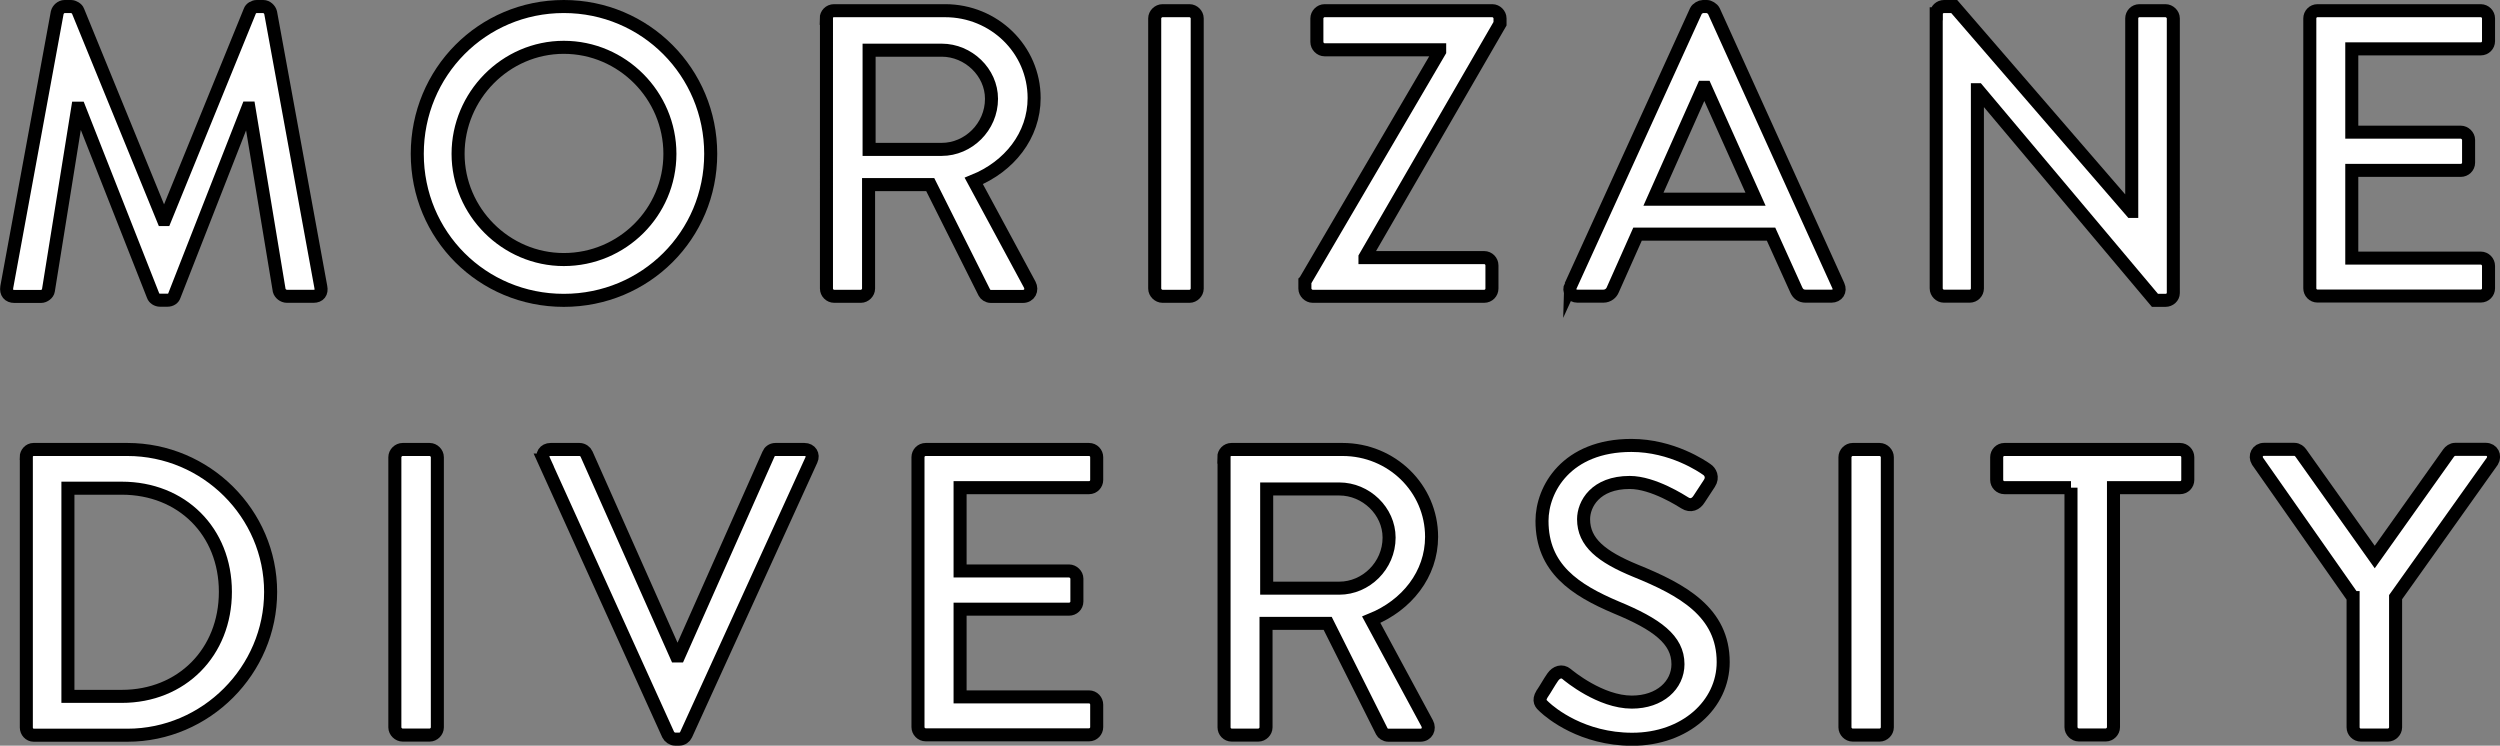
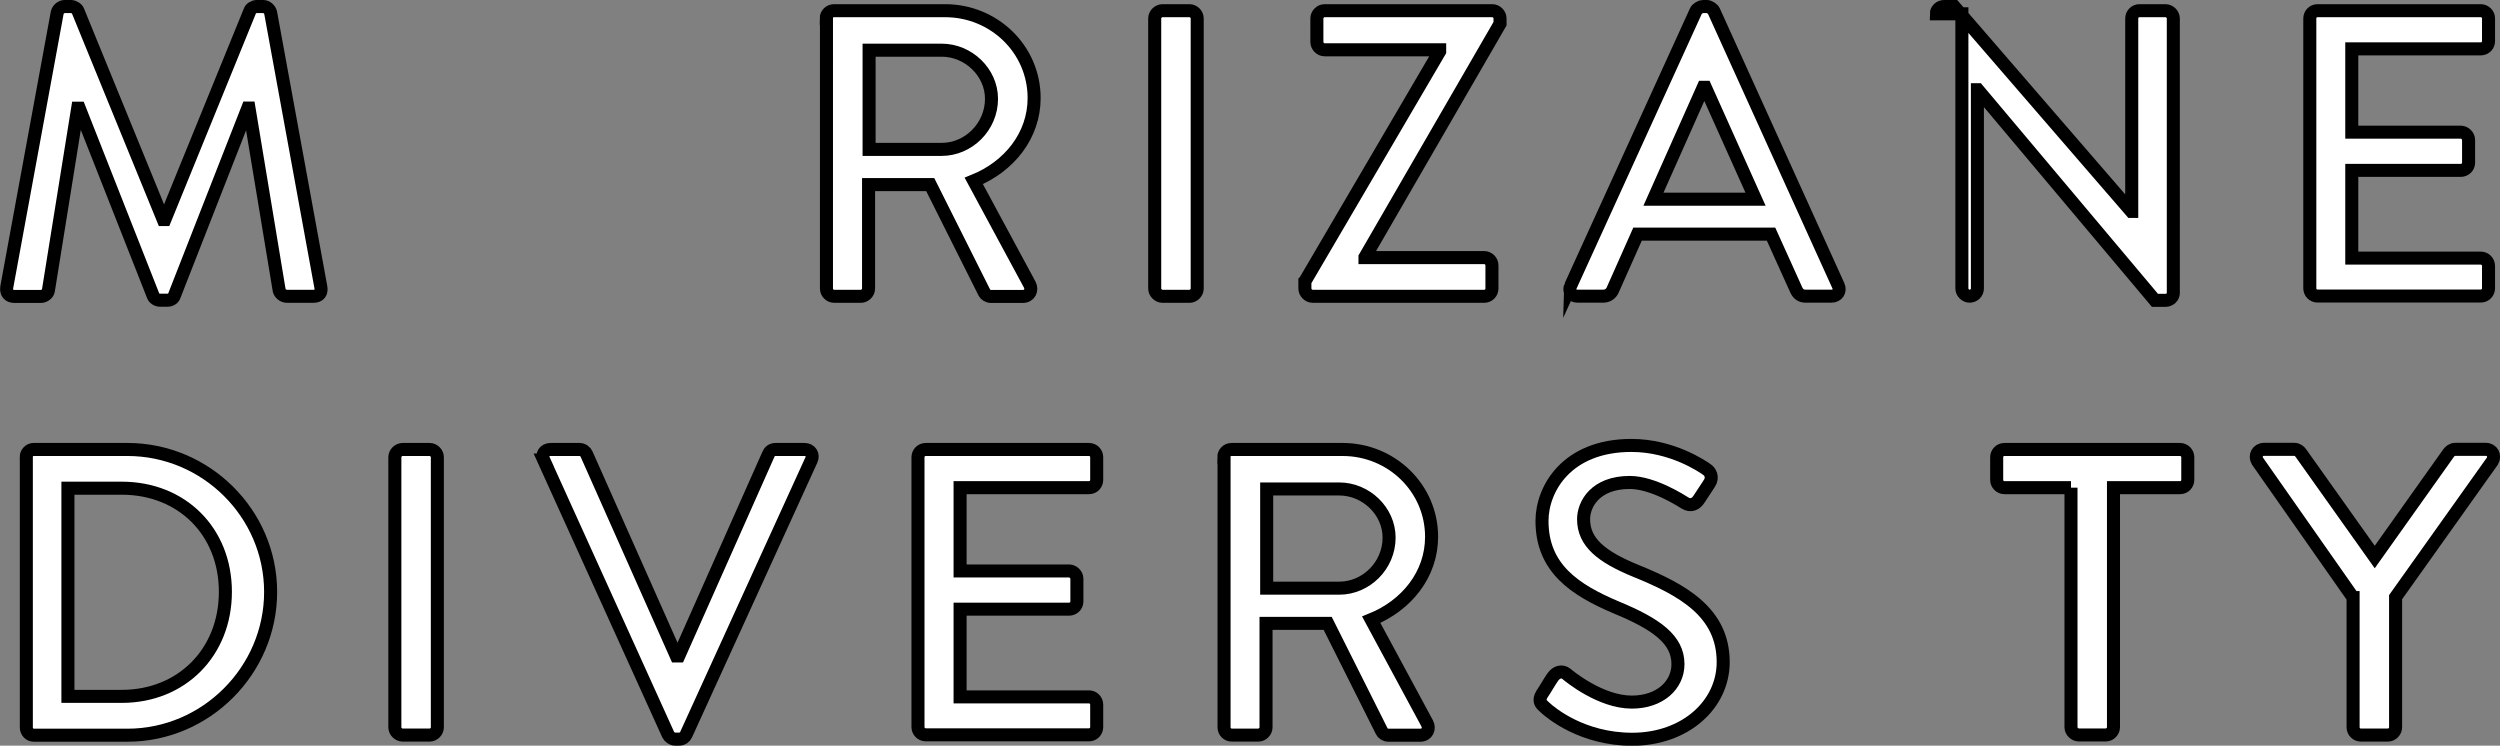
<svg xmlns="http://www.w3.org/2000/svg" id="_レイヤー_2" viewBox="0 0 191.78 57.2">
  <rect x="0" y="0" width="191.78" height="57.2" fill="#808080" stroke="none" />
  <defs>
    <style>.cls-1{fill:#fff;stroke:#000;stroke-miterlimit:10;}</style>
  </defs>
  <g id="_コンテンツ">
    <g>
      <path class="cls-1" d="M4.39,.97c.06-.25,.31-.47,.56-.47h.5c.19,0,.47,.16,.53,.34l6.54,16h.13L19.17,.84c.06-.19,.31-.34,.53-.34h.5c.25,0,.5,.22,.56,.47l3.85,21.04c.09,.44-.12,.72-.56,.72h-2.04c-.28,0-.53-.22-.59-.44l-2.32-14h-.09l-5.64,14.4c-.06,.19-.25,.34-.53,.34h-.56c-.25,0-.47-.16-.53-.34L6.08,8.3h-.12l-2.25,14c-.03,.22-.31,.44-.56,.44H1.11c-.44,0-.66-.28-.59-.72L4.39,.97Z" />
-       <path class="cls-1" d="M43.25,.5c6.26,0,11.27,5.04,11.27,11.3s-5.01,11.24-11.27,11.24-11.24-4.98-11.24-11.24S36.99,.5,43.25,.5Zm0,19.41c4.48,0,8.14-3.63,8.14-8.11s-3.66-8.17-8.14-8.17-8.11,3.73-8.11,8.17,3.66,8.11,8.11,8.11Z" />
      <path class="cls-1" d="M63.38,1.41c0-.31,.25-.59,.6-.59h8.52c3.76,0,6.83,2.97,6.83,6.7,0,2.88-1.91,5.26-4.63,6.36l4.29,7.95c.22,.41,0,.91-.53,.91h-2.44c-.25,0-.44-.16-.5-.28l-4.16-8.3h-4.73v7.98c0,.31-.28,.59-.59,.59h-2.04c-.34,0-.6-.28-.6-.59V1.41Zm8.86,10.05c2.04,0,3.82-1.72,3.82-3.88,0-2.04-1.78-3.73-3.82-3.73h-5.57v7.61h5.57Z" />
      <path class="cls-1" d="M88.58,1.41c0-.31,.28-.59,.6-.59h2.07c.31,0,.59,.28,.59,.59V22.14c0,.31-.28,.59-.59,.59h-2.07c-.31,0-.6-.28-.6-.59V1.41Z" />
      <path class="cls-1" d="M100.11,21.57L110.44,3.94v-.12h-8.83c-.31,0-.59-.28-.59-.6V1.41c0-.31,.28-.59,.59-.59h12.87c.31,0,.59,.28,.59,.59v.41l-10.36,17.91v.03h9.14c.34,0,.6,.28,.6,.6v1.78c0,.31-.25,.59-.6,.59h-13.15c-.31,0-.6-.28-.6-.59v-.56Z" />
      <path class="cls-1" d="M120.49,21.92L130.1,.84c.09-.19,.38-.34,.53-.34h.31c.16,0,.44,.16,.53,.34l9.55,21.07c.19,.41-.06,.81-.53,.81h-1.97c-.38,0-.59-.19-.72-.47l-1.94-4.29h-10.24c-.63,1.44-1.28,2.85-1.91,4.29-.09,.22-.34,.47-.72,.47h-1.97c-.47,0-.72-.41-.53-.81Zm14.18-6.64l-3.85-8.58h-.16l-3.82,8.58h7.83Z" />
-       <path class="cls-1" d="M148.54,1.06c0-.31,.28-.56,.59-.56h.78l13.59,15.72h.03V1.41c0-.31,.25-.59,.59-.59h2c.31,0,.6,.28,.6,.59V22.48c0,.31-.28,.56-.6,.56h-.81l-13.59-16.16h-.03v15.25c0,.31-.25,.59-.6,.59h-1.97c-.31,0-.59-.28-.59-.59V1.06Z" />
+       <path class="cls-1" d="M148.54,1.06c0-.31,.28-.56,.59-.56h.78l13.59,15.72h.03V1.41c0-.31,.25-.59,.59-.59h2c.31,0,.6,.28,.6,.59V22.48c0,.31-.28,.56-.6,.56h-.81l-13.59-16.16h-.03v15.25c0,.31-.25,.59-.6,.59c-.31,0-.59-.28-.59-.59V1.06Z" />
      <path class="cls-1" d="M177.19,1.41c0-.31,.25-.59,.59-.59h12.52c.34,0,.6,.28,.6,.59v1.75c0,.31-.25,.59-.6,.59h-9.89v6.39h8.36c.31,0,.6,.28,.6,.59v1.75c0,.34-.28,.59-.6,.59h-8.36v6.73h9.89c.34,0,.6,.28,.6,.6v1.72c0,.31-.25,.59-.6,.59h-12.52c-.34,0-.59-.28-.59-.59V1.41Z" />
      <path class="cls-1" d="M2.01,35.07c0-.31,.25-.59,.56-.59h7.2c6.04,0,10.99,4.92,10.99,10.93s-4.95,10.99-10.99,10.99H2.58c-.31,0-.56-.28-.56-.59v-20.73Zm7.33,18.35c4.6,0,7.95-3.38,7.95-8.02s-3.35-7.95-7.95-7.95H5.21v15.97h4.13Z" />
      <path class="cls-1" d="M30.29,35.07c0-.31,.28-.59,.6-.59h2.07c.31,0,.59,.28,.59,.59v20.73c0,.31-.28,.59-.59,.59h-2.07c-.31,0-.6-.28-.6-.59v-20.73Z" />
      <path class="cls-1" d="M41.71,35.29c-.19-.41,.06-.81,.53-.81h2.22c.25,0,.47,.19,.53,.34l6.89,15.5h.19l6.89-15.5c.06-.16,.25-.34,.53-.34h2.22c.47,0,.72,.41,.53,.81l-9.61,21.07c-.09,.19-.28,.34-.53,.34h-.31c-.22,0-.44-.16-.53-.34l-9.55-21.07Z" />
      <path class="cls-1" d="M70.42,35.07c0-.31,.25-.59,.6-.59h12.52c.34,0,.59,.28,.59,.59v1.75c0,.31-.25,.59-.59,.59h-9.89v6.39h8.36c.31,0,.6,.28,.6,.59v1.75c0,.34-.28,.59-.6,.59h-8.36v6.73h9.89c.34,0,.59,.28,.59,.6v1.72c0,.31-.25,.59-.59,.59h-12.52c-.34,0-.6-.28-.6-.59v-20.73Z" />
      <path class="cls-1" d="M93.88,35.07c0-.31,.25-.59,.59-.59h8.52c3.76,0,6.83,2.97,6.83,6.7,0,2.88-1.91,5.26-4.63,6.36l4.29,7.95c.22,.41,0,.91-.53,.91h-2.44c-.25,0-.44-.16-.5-.28l-4.16-8.3h-4.73v7.98c0,.31-.28,.59-.59,.59h-2.04c-.34,0-.59-.28-.59-.59v-20.73Zm8.86,10.05c2.04,0,3.82-1.72,3.82-3.88,0-2.04-1.78-3.73-3.82-3.73h-5.57v7.61h5.57Z" />
      <path class="cls-1" d="M118.3,53.23c.28-.41,.53-.88,.81-1.28,.28-.41,.72-.53,1.06-.25,.19,.16,2.6,2.16,5.01,2.16,2.16,0,3.54-1.31,3.54-2.91,0-1.88-1.63-3.07-4.73-4.35-3.19-1.35-5.7-3.01-5.7-6.64,0-2.44,1.88-5.79,6.86-5.79,3.13,0,5.48,1.63,5.79,1.85,.25,.16,.5,.59,.19,1.06-.25,.38-.53,.81-.78,1.19-.25,.41-.66,.59-1.1,.31-.22-.13-2.41-1.57-4.23-1.57-2.63,0-3.54,1.66-3.54,2.82,0,1.78,1.38,2.88,3.98,3.95,3.63,1.47,6.73,3.19,6.73,7.01,0,3.26-2.91,5.92-6.98,5.92-3.82,0-6.23-2-6.73-2.47-.28-.25-.5-.47-.19-1Z" />
-       <path class="cls-1" d="M141.53,35.07c0-.31,.28-.59,.59-.59h2.07c.31,0,.59,.28,.59,.59v20.73c0,.31-.28,.59-.59,.59h-2.07c-.31,0-.59-.28-.59-.59v-20.73Z" />
      <path class="cls-1" d="M158.87,37.41h-5.1c-.34,0-.6-.28-.6-.59v-1.75c0-.31,.25-.59,.6-.59h13.46c.34,0,.6,.28,.6,.59v1.75c0,.31-.25,.59-.6,.59h-5.1v18.38c0,.31-.28,.59-.59,.59h-2.07c-.31,0-.6-.28-.6-.59v-18.38Z" />
      <path class="cls-1" d="M180.51,45.84l-7.33-10.46c-.25-.41,0-.91,.5-.91h2.32c.25,0,.41,.16,.5,.28l5.67,7.98,5.67-7.98c.09-.13,.28-.28,.5-.28h2.35c.5,0,.75,.5,.5,.91l-7.42,10.43v9.99c0,.31-.28,.59-.59,.59h-2.07c-.34,0-.6-.28-.6-.59v-9.96Z" />
    </g>
  </g>
</svg>